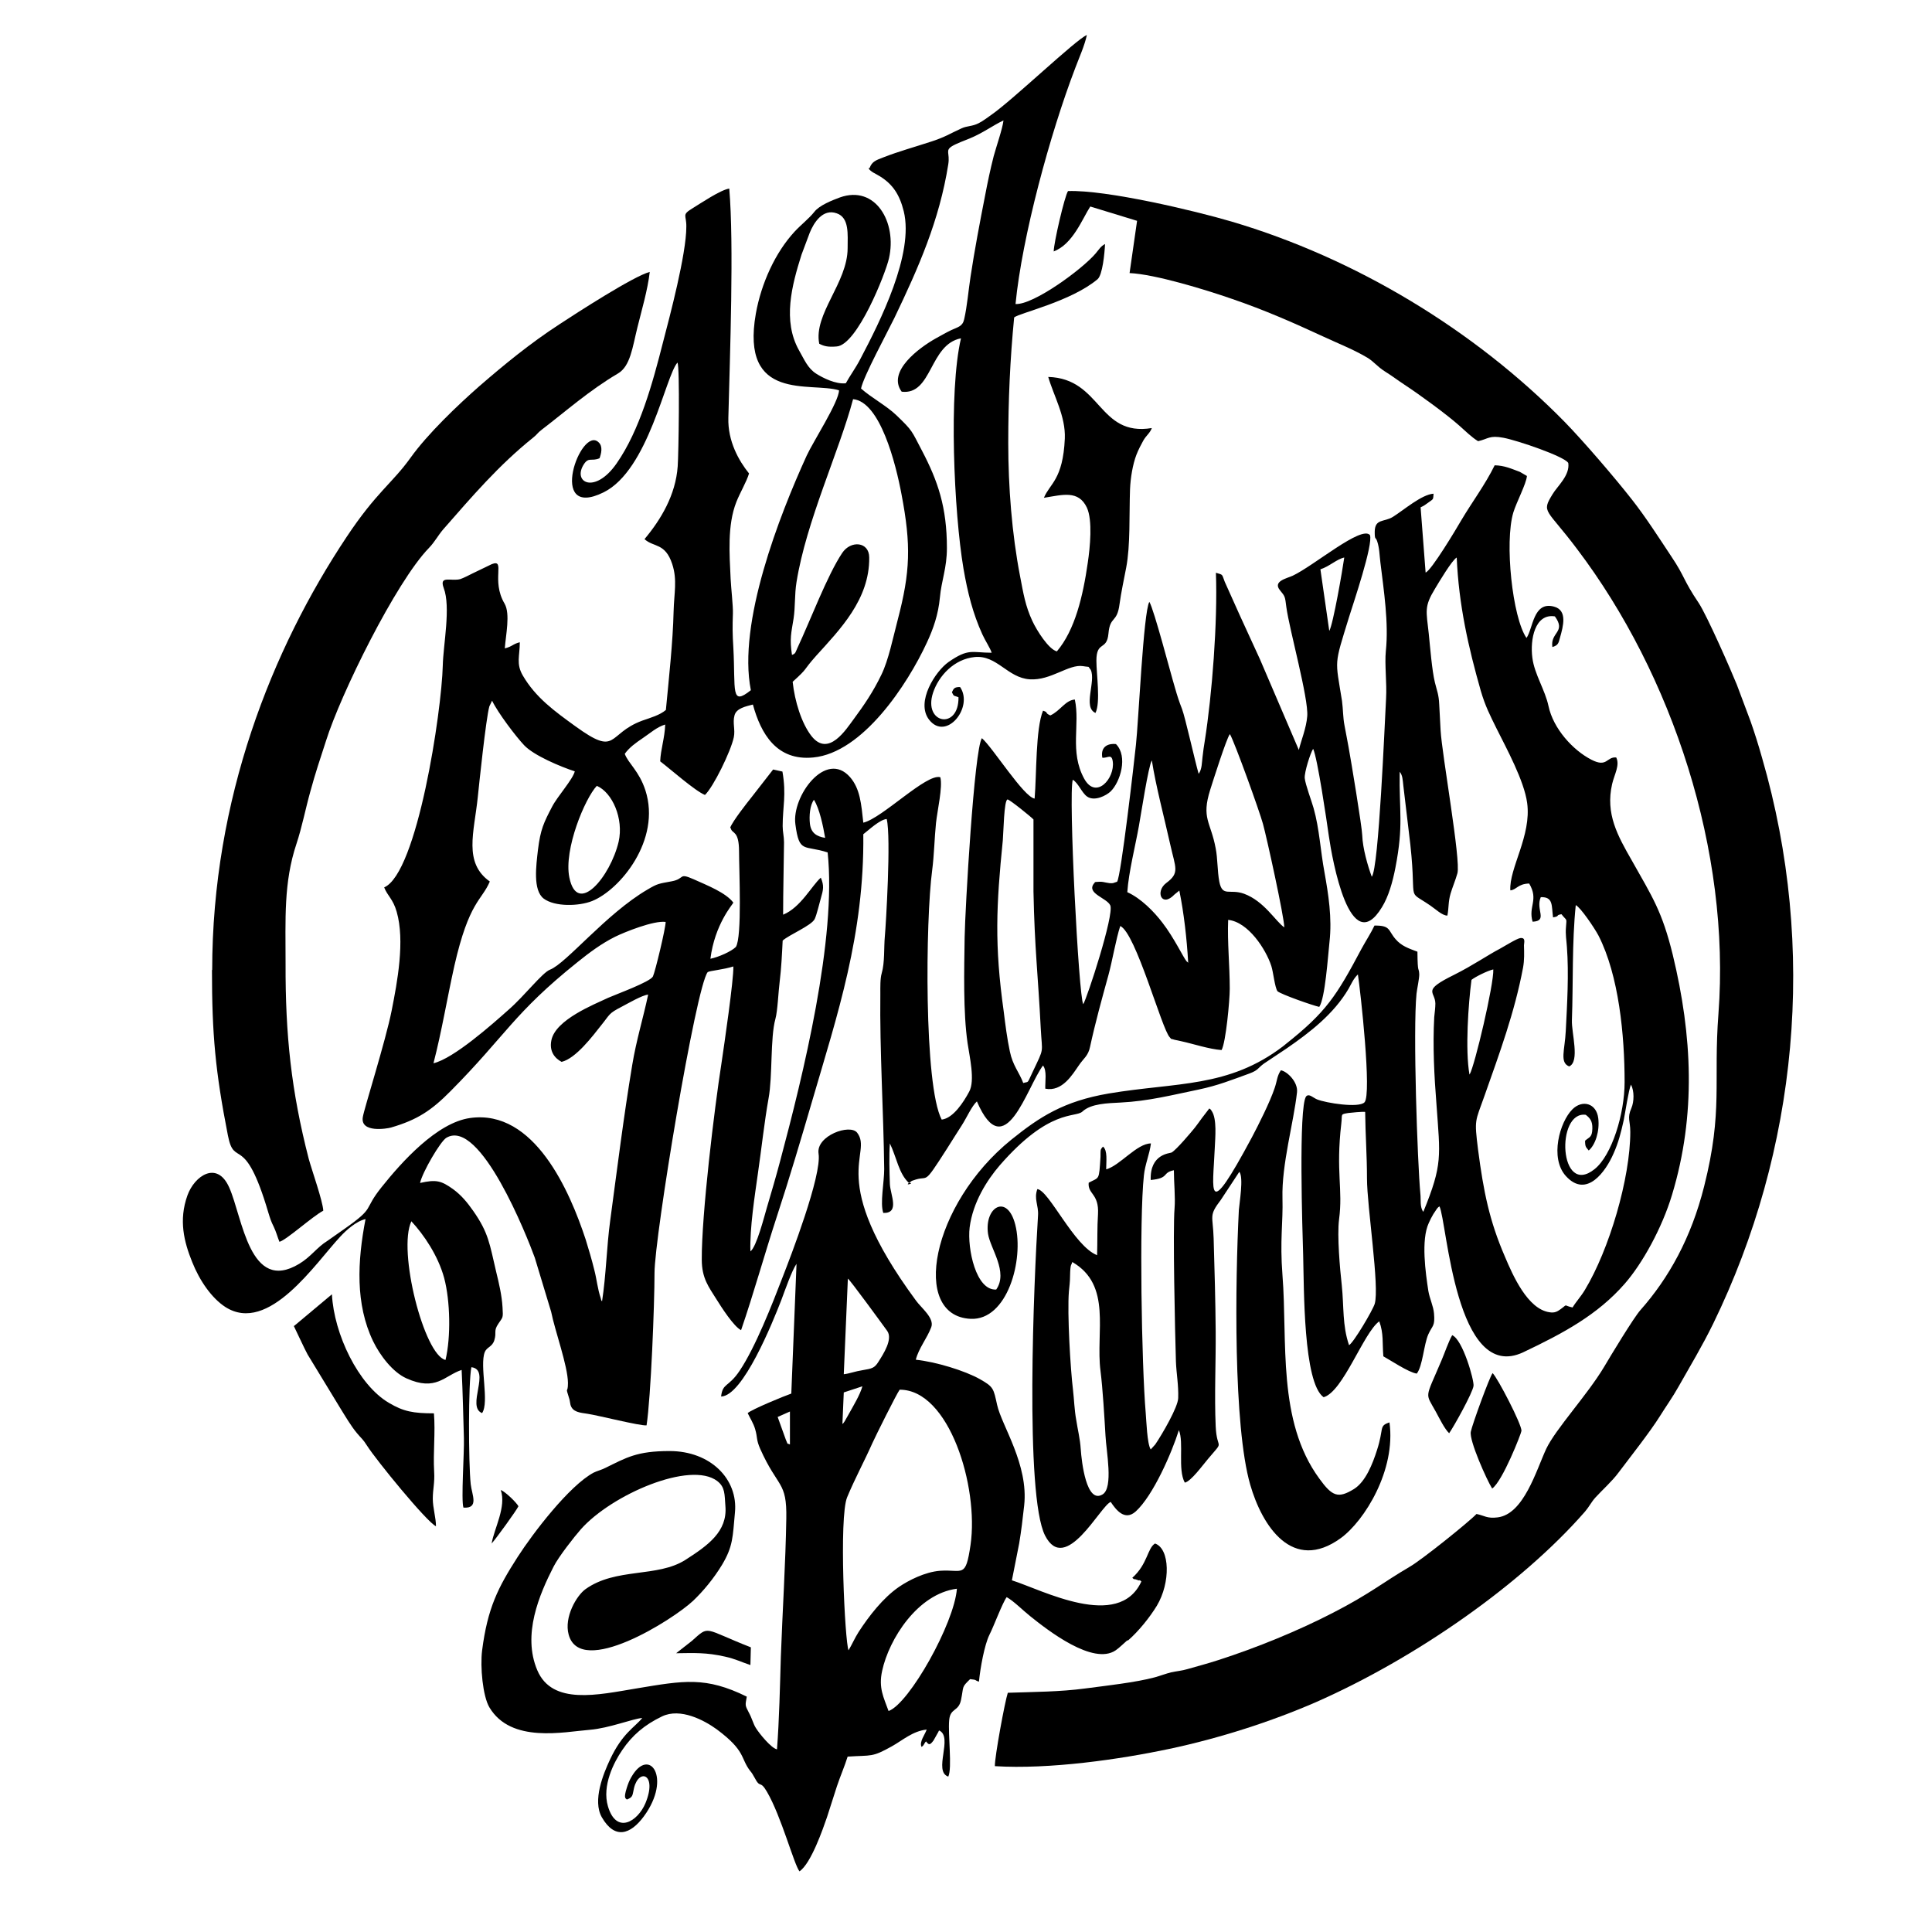
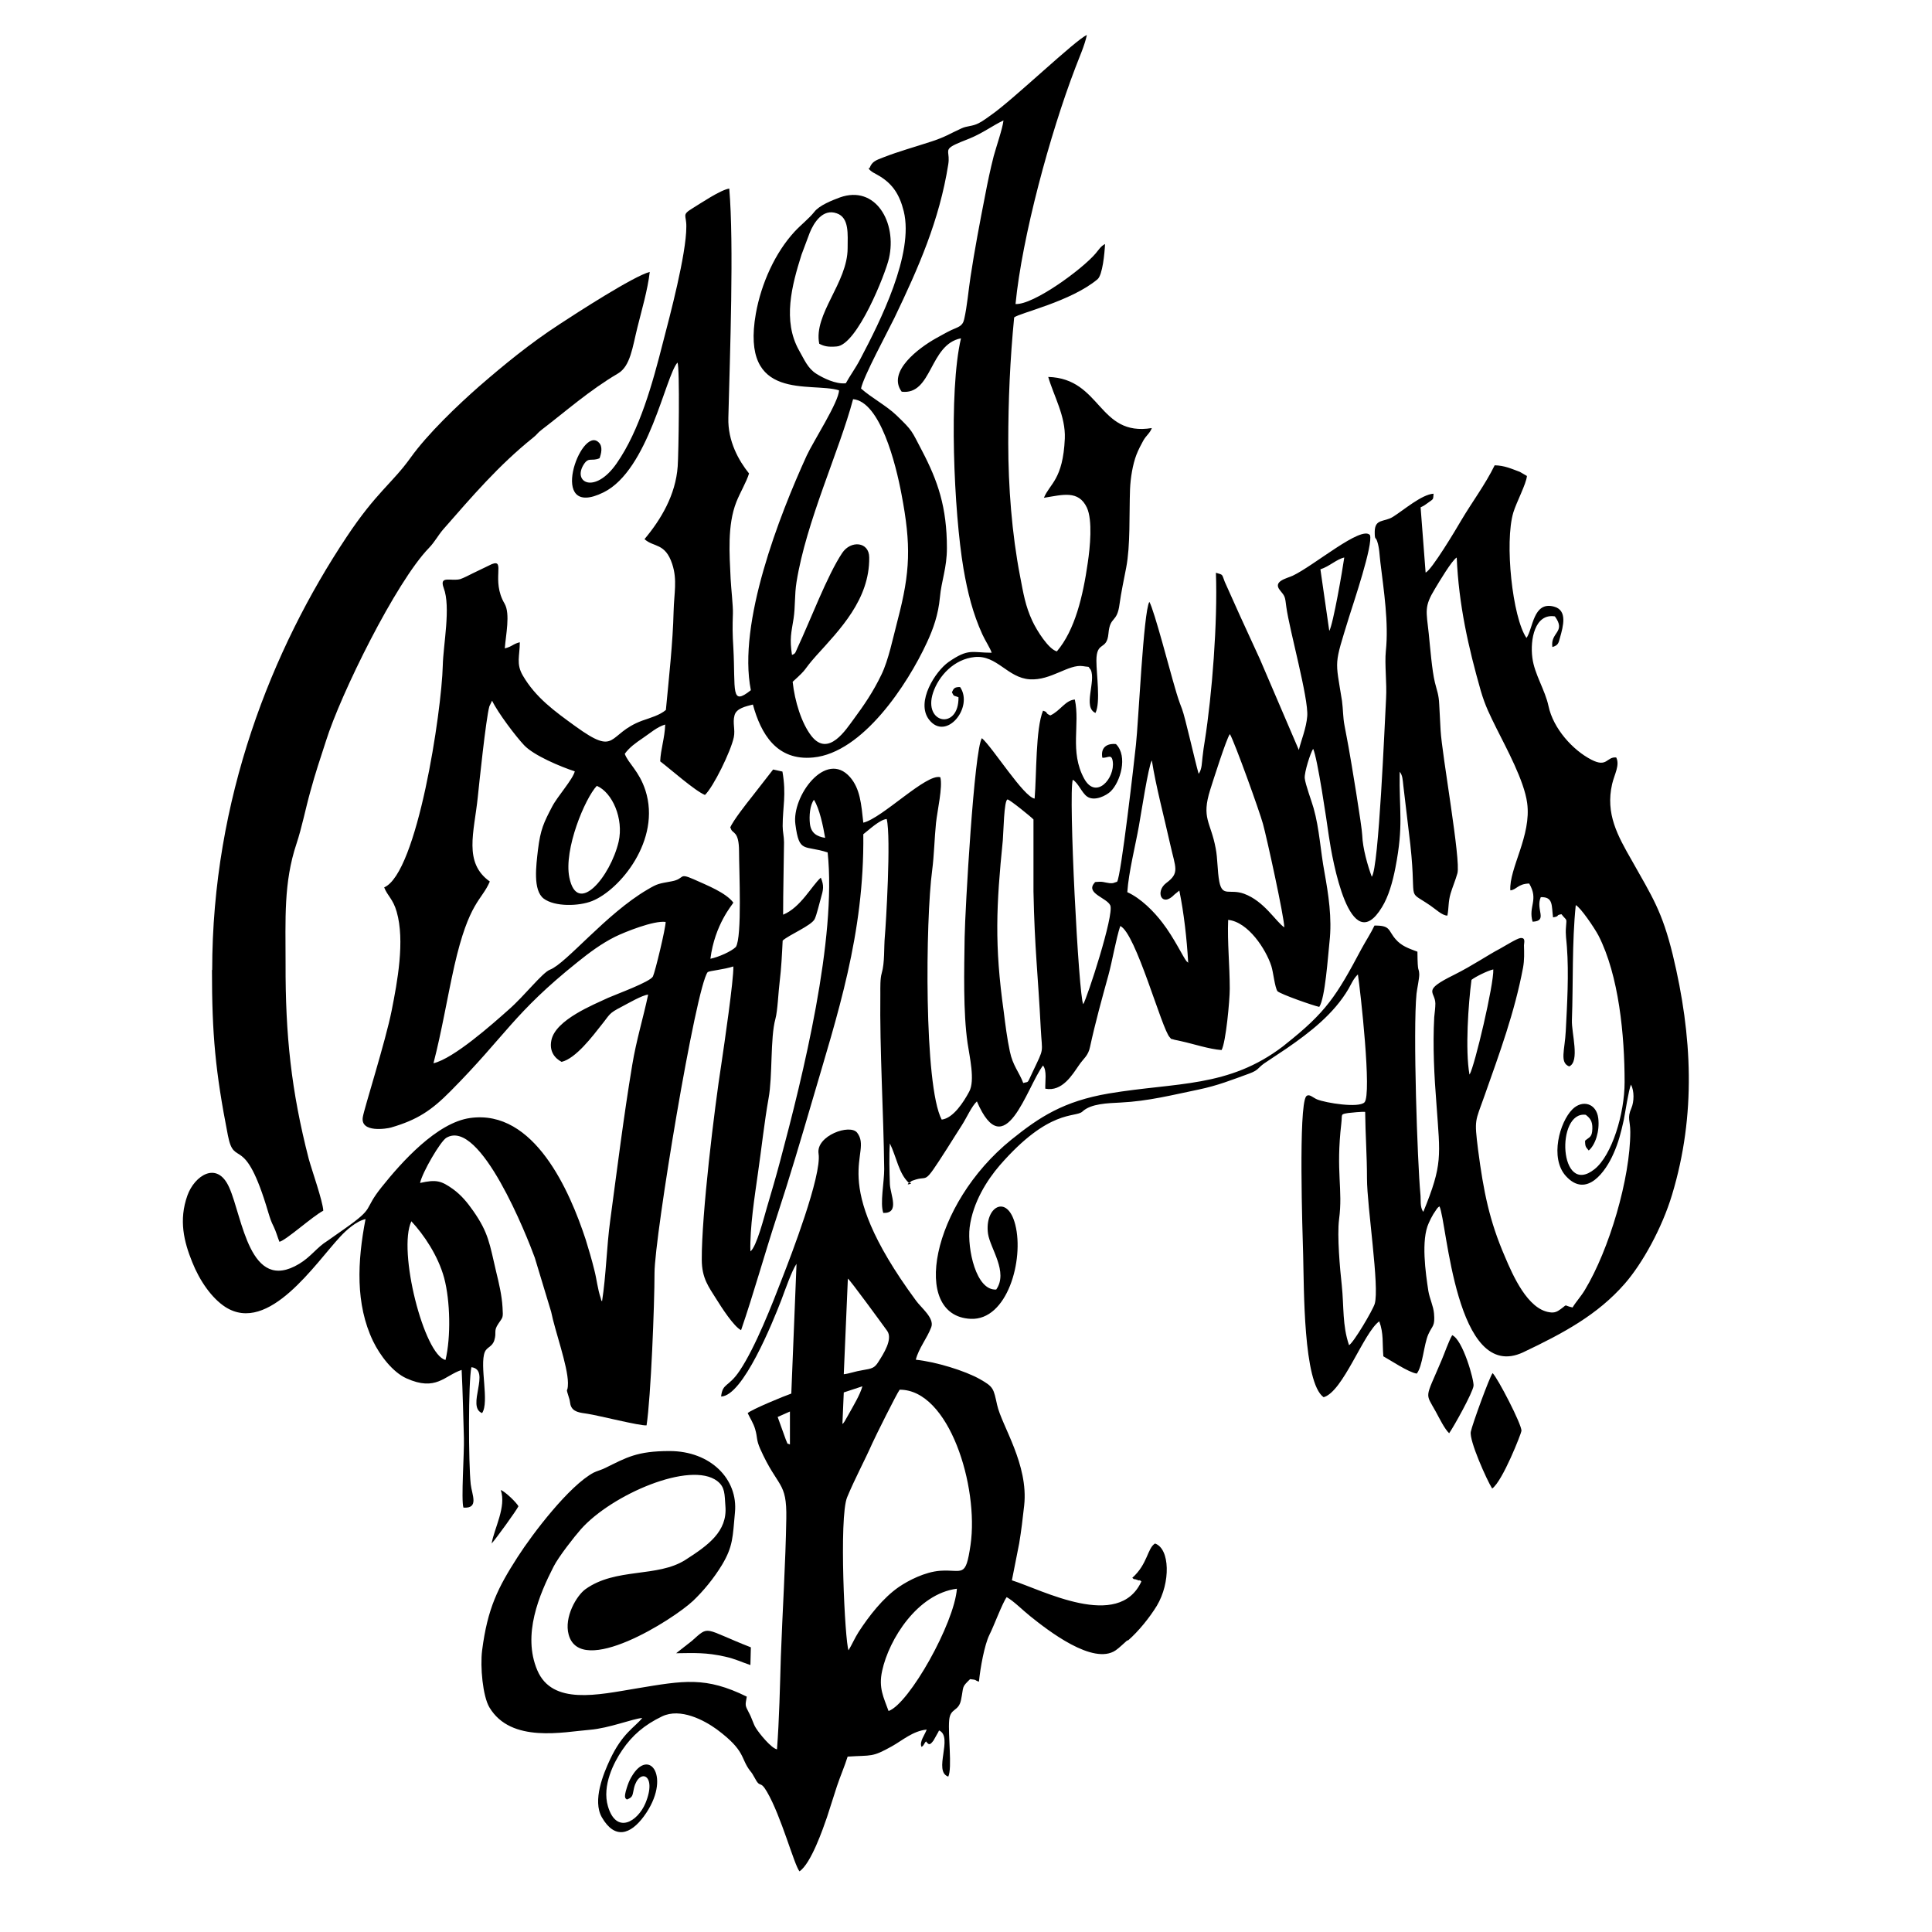
<svg xmlns="http://www.w3.org/2000/svg" id="Ebene_1" version="1.1" viewBox="0 0 850.4 850.4">
  <path d="M181.1,537.6c5.4,5.8,11.7,15,14.4,24.9,2.7,10.1,3,26.1.6,36.1-9.4-2.1-21.2-48.2-15-61.1h0ZM600.9,489.5c.1,9.9.8,19.2.8,29.2,0,12.5,5.6,47.8,3.4,55.2-.9,2.9-9.3,17.1-11.3,18.2-3-8.8-2.2-16.8-3.2-26.4-.8-7.1-2.1-21.8-1.2-28.9,1.8-13.5-1.5-20.8,1-42.3.5-4.2-.6-4,3.1-4.6,1.4-.2,6.1-.6,7.3-.5h0ZM646.8,472.9c-1.9-10.7-.5-31,.9-41.6,1.6-1.3,7-4,9.6-4.6.3,6.5-8.2,42.5-10.4,46.2h0ZM454.9,360.6v31.8c.5,25.2,2,36.5,3.2,60.2.6,11.5,1.7,8.1-3.5,19.1-2.7,5.7-1.6,4.2-4.2,5-1.8-4.8-4.6-7.6-5.9-13.9-1.2-5.6-2-11.9-2.7-17.6-4.1-29.2-3.3-46.5-.4-75.3.3-3.1.5-17.9,2.1-18,.9,0,10.4,7.7,11.4,8.8h0ZM519.1,392c2,9.8,3.3,21.1,3.9,31.8-.1-.1-.4-.5-.4-.4,0,.1-.3-.3-.4-.4-1.3-1.5-5.4-10.2-10.5-16.8-3.7-4.9-9.5-10.8-15.5-13.5.6-8.9,3.6-20.6,5.1-29.1.9-4.9,4.2-26.6,5.7-28.9,1.8,11.5,5.5,25.3,8.1,37,2.3,10.4,4.3,12.5-1.8,17-4.9,3.7-2,11,3.7,5l2.1-1.7h0ZM262.7,345.9c6.8,2.9,11.9,14.4,9.6,24.6-3.6,15.3-18.2,33-21.7,15.7-2.5-12.4,6.9-34.8,12.1-40.3h0ZM358.3,352.1c2.4,3.8,4,11.4,4.9,16.7-3.7-.6-6.2-2.1-6.7-6.2-.4-3.4,0-8.3,1.8-10.6h0ZM541.4,323.2c2.2,3.9,13,33.9,14.5,39.4,1.6,5.7,9.4,41.2,9.4,45.6-3.9-2.7-8.8-11.5-17.7-14.8-6.4-2.3-9.5,1.6-10.9-5.3-.9-4.8-.7-10.2-1.6-14.7-2.2-11.8-6.4-13.1-2.4-25.8,1.2-3.8,7.1-22.4,8.6-24.4h0ZM585.1,277.7l-3.9-27.1c4-1.3,7.2-4.5,10.5-5.2-.7,5-4.9,29.5-6.6,32.3h0ZM348.6,288.3c-1.1-7.3-.3-9.7.7-16,.8-5.2.4-10.6,1.3-16.1,4.3-26.8,18.7-57.3,24.9-80.5,11.9,1.1,18.8,28.4,21.3,41.8,4.3,22.5,3.9,34.2-1.7,55.5-2.1,8-4,17.5-7.1,23.9-3.7,7.7-7.7,13.5-12.2,19.6-3.3,4.4-11.1,17-18.6,7.5-4.4-5.6-7.4-15.4-8.3-23.9,7.2-6.5,4-4.3,10.3-11.4,10.4-11.5,23.6-24.8,23.4-43.3,0-7-8.1-7.7-11.9-2-6.6,9.9-14.1,29.9-19.7,41.8-.9,1.9-.7,2.5-2.5,3.1h0ZM382.3,74.1c1,1.6,3.1,2.3,5,3.5,5.8,3.6,8.7,8.2,10.5,15.4,4.6,18.7-10.4,48.5-19.1,65-2,3.9-4.8,7.7-6.4,10.7-4.4.5-10-2.3-13-4.2-3.8-2.4-5.3-6.3-7.6-10.3-7.3-13-3.2-28.5,1.1-42.1l3.6-9.6c1.8-4.5,5.8-10.8,11.9-8.6,5.6,1.9,4.8,9.3,4.8,15.3,0,15.3-15.1,29-12.5,42.1,2.3,1.2,4.1,1.5,7.7,1.2,9-.7,21.4-31.8,23-38.8,3.6-15.8-5.9-32.4-21.6-26.8-3.5,1.3-9.1,3.5-11.3,6.4-2.3,2.9-5.8,5.6-8.6,8.6-8.6,9.3-14.7,22.8-17.1,36.1-6.9,39.2,24.2,30,36.6,33.8,0,5-11.5,22.8-14.2,28.7-12.1,26.5-30.5,73.7-24.6,103.3-9,7.2-6.7.1-7.7-18.6-.4-6.5-.4-9.1-.2-15.3.1-3.1-.8-11.1-1-15.1-.5-10.9-1.5-23.6,2.5-33.8,1.7-4.3,4.5-8.9,5.6-12.6-4.5-5.6-9.4-14.2-9.1-24.5.7-27.8,2.5-76.4.4-100.9-3.9.6-12.6,6.5-16.2,8.7-4.9,3-2.6,2.8-2.7,8.1,0,12.1-7.3,39.5-10.3,51-4.5,17.7-10.2,38.6-20.4,53.2-9.6,13.8-19.7,8.3-14.3.2,2.1-3.1,3.3-1,6.8-2.5.7-1.9,1.6-5.2-.4-7-7.8-7.7-23,34.5,2.2,22,19.8-9.8,27.2-51.2,32.5-57.1,1.1,1.8.5,40.6.1,45.7-.9,12.6-7.4,23.4-14.6,32,4,3.7,9.1,1.5,12.2,11,2.3,7,.8,12.8.6,20.8-.3,13.4-2.1,29.7-3.4,43.4-2.7,2.3-6.7,3.4-10.4,4.7-15.7,5.8-10.6,16.1-29.4,2.5-9.1-6.6-17.5-12.6-23.2-22.4-3-5.2-1.3-8.6-1.3-14.6-3.2.8-3.1,1.8-6.6,2.7.4-5.8,2.5-15.2-.1-19.7-6.1-10.3.6-19.8-5.6-17.4l-8.5,4.1c-1.2.6-4.1,2.1-5.4,2.5-4,1.1-9.4-1.8-7.3,3.9,3.2,8.4-.2,25-.4,34.1-.5,20.3-11.2,91.4-25.8,97.7,1.5,3.8,3.9,5.1,5.5,10.7,3.7,12.8.3,30.9-2.2,43.5-2.7,13.6-12.1,43.1-12.7,46.9-1.2,7.1,10.7,5.1,12.4,4.6,11.7-3.4,17.9-7.6,26.3-16.1,24.3-24.5,27.7-34.2,55.8-56.7,5.1-4.1,10.4-8.1,16.6-11.2,4.1-2,16.9-7.2,22.2-6.5,0,2.8-4.6,21.9-5.6,24-1.2,2.4-16.1,7.8-19.7,9.4-6.1,2.9-23.2,9.6-25,18.7-1,4.9,1.5,7.9,4.5,9.5,6.3-1.5,13.7-11.4,17.5-16.2,3.9-4.8,3-5,9-8.1,2.7-1.4,9-5.1,11.6-5.3-2.2,10.4-5.2,20-7,30.9-3.8,22.8-6.6,45.5-9.7,68.5-1.6,11.7-1.8,24.2-3.6,35.6-.5-.7-.2,0-.6-1.5-1.4-4.1-1.7-8.1-2.8-12.3-1.2-4.9-2.4-8.8-3.8-13.4-7-21.3-22.6-57.4-50.8-53.5-14.7,2-30.3,19.5-39,30.4-8.5,10.6-2.4,8.6-16.5,18.5l-7.4,5.2c-4.7,2.9-7.1,6.9-12.4,10.1-21.9,13.2-24.9-20.4-30.8-33.6-5.3-12-15.3-5.2-18.4,3.5-3.9,10.9-1.5,20.4,2.1,29.3,3.3,8.3,8.6,15.9,14.6,19.8,19.1,12.2,39.7-19.4,50.7-31.1,2.4-2.6,6.9-6.7,11-7.6-3.6,18.7-4.5,37.4,3.3,53.7,3.1,6.4,8.7,13.7,14.7,16.4,13.1,5.9,16.7-1.2,24.3-3.7.5,9.7.7,20.3,1,30,.2,6.3-1.3,27.5-.2,30.6,7,.5,3.7-5.7,3.2-10.3-1-9.2-1.1-45,.3-51.5,8.8,1.1-2.4,17.4,4.7,20.2,3.3-4.8-1.2-20.9,1.2-26.9.9-2.2,3.3-2.2,4.2-5.2,1.1-3.6-.5-3.9,1.8-7.3,2-3,2.1-2.3,1.8-7.2-.3-5.2-1.6-10.7-2.8-15.6-2.9-12.3-3.3-17.1-10.1-26.8-2.6-3.7-5.2-6.9-8.9-9.6-5.2-3.7-7.4-4.3-14.5-2.7,1-4.7,9-18.4,11.6-19.9,14.9-8.8,35.6,43.7,38.9,52.8l7.2,23.8c1.7,8.5,7.3,23.7,7.4,31.3,0,5.5-1.4.5.7,7.4l.4,2.2c.9,3.3,4.2,3.5,7.5,4,4.7.7,23.2,5.4,26,5.1,1.9-12.4,3.5-53.1,3.5-67.1,0-15.9,18.2-125.9,23.4-132.4.8-.6,7-1.1,11.3-2.5.2,5.7-4.1,35-5.2,42.4-3.2,20.4-8.8,67-8.7,86.6,0,8.3,3.1,12.1,6.4,17.4,2.3,3.7,7.7,12.1,10.9,13.7,5.6-16.3,10.4-33.7,15.9-50.5,5.3-16.1,10.6-34,15.4-50.4,11.1-38,23-73.3,22.5-117.4,2.6-2,7.2-6.4,10.3-6.7,2,8.1-.4,47.2-.8,51.4-.5,5.4,0,11.7-1.4,16.5-.7,2.3-.6,6.3-.6,8.8-.3,25.8,1.4,51.7,1.7,77.4,0,5.9-1.9,15-.4,19.3,7.4.2,3.1-8,2.9-12.7-.2-5.3-.4-12.7,0-17.9,3,6.2,3.9,13.3,8.4,17.4,3.2-.2-3,1.8.7-.5,1.3-.8-.6,0,1.1-.6,7.4-2.8,3.8,3.4,15-14.1,2.1-3.3,4.2-6.7,6.4-10.1,2.2-3.4,4.4-8.5,6.7-10.6,12.3,28.6,21.9-6.2,29.1-15.8,1.8,2.3.9,6.9,1,10.2,7.5,1.5,12-6.3,14.8-10.3,2-3,4.1-4.1,4.9-8.1,2.3-10.6,5.2-21.1,8.1-31.6,1.7-6.2,3.3-15.8,5.2-21.6,6.9,3.1,18.3,45.5,21.8,49,1.2,1.2-.6.2,2.2,1.1.3,0,2.2.5,2.8.6,5.5,1.2,12.3,3.5,17.8,3.9,1.9-3.4,3.6-21.9,3.6-27,0-10.2-1.1-20.5-.7-30.3,8.8.9,16.6,12.9,19,20.3.9,2.8,1.5,9.3,2.7,11.1,1.6,1.4,15.6,6.3,18.4,6.9,2.6-3.9,3.8-22.1,4.5-28.6,1.2-10.5-.5-21.1-2.2-30.6-1.8-9.6-2.2-19.1-4.8-28.3-.9-3.2-3.6-10.3-3.9-13.2-.2-2.6,2.5-11.1,3.7-12.9,1.9,3.9,6,31.9,6.9,38.3,1.5,10.4,9.3,54.6,23.4,31.4,2.9-4.7,4.7-11.1,5.9-17.3,3.7-19,1.6-24.7,1.9-42.3,1.3,1.6,1.3,3.5,1.6,6.1l2.4,20.2c4.3,33.4-2,24.7,9.5,32.6,2.1,1.4,5.3,4.5,7.5,4.4.7-3.8.3-5.9,1.4-9.7.9-3,2.1-5.7,3-8.9,1.6-5.6-6.8-52.2-7.4-63-.2-3.6-.4-7.5-.6-11.3-.2-4.5-1-6-1.9-9.7-1.3-5.3-2.1-15.6-2.7-21.4-1.1-10.2-2.1-11.9,2.7-19.8,1.8-3,7.5-12.6,9.6-13.8.9,20.8,5.1,39.4,10.6,58.7,2,6.8,4.1,10.8,6.9,16.5,4.4,8.8,12.2,23.1,13.5,32.8,2,14.4-8,28.8-7.4,38.5,2.7-.2,3.3-2.9,8.3-3,4.3,7.3-.5,10,1.5,16.8,6.9-.3,1.2-5.4,3.6-10.8,5.6-.2,4.7,3.8,5.4,8.9,3.4-.6.8-.9,3.7-1.4,2.5,3.2,2.3,1.4,2,5.6-.3,3.4.2,5.7.4,8.8.9,11.9.1,25.3-.5,37-.4,8.4-2.8,13.9,1.5,15.6,4.8-2.1,1-14.7,1.2-20.3.6-16.4,0-34.3,1.7-50.7,2.1,1,8.2,10,10,13.4,9,17.6,11.5,44,11.5,64.5,0,14-5.6,32.2-13.2,38.3-15.7,12.6-17.2-25.7-3.9-23.9,1.8,1.4,3,2.7,2.9,6.1-.1,3.9-1.3,3.6-3.2,5.3,0,2.8.4,2.8,1.6,4.3,2.9-2.4,4.9-8.5,4.2-14.2-.8-6.6-7-8.3-11.4-3.9-5.6,5.6-10,21.4-2.9,29.3,9.2,10.2,17.7-2.2,21-9.8,2.2-4.9,3.3-9.3,4.5-14.7.6-2.9,2.2-13.6,3.2-15.7,1.5,2.8,1.4,7.5.2,10.3-2,4.6-.5,5.4-.5,10.5,0,20.5-9.3,51.9-20,69.6-1.8,3-4,5.3-5.4,7.7-4.3-.9-1.9-1.7-5.2.7-1.5,1.1-2.7,1.8-5,1.4-9.6-1.4-16.1-16.2-19.6-24.5-6.8-15.7-9.4-28.6-11.8-47-1.7-13.7-1.3-12.1,2.8-23.7,6.6-18.7,13.3-36.8,17-56.5.6-3.3.5-6.5.4-9.8,0-1.1.9-3.5-1.6-3.2-1.6.2-7.3,3.8-9,4.7-5.2,2.7-11.8,7.3-20.2,11.5-14.4,7.1-8.3,7.1-8.2,12.6,0,1.9-.3,3.9-.5,6-.7,12.7,0,26.1,1,38.6,1.6,22.7,2.8,26.1-5.8,47.1-1.6-2-1-5.4-1.3-7.9-1.3-14-3.3-72-1.7-88.1.2-2,1.3-6.9,1.2-8.7-.2-3.3-.7.4-.8-9.8-4-1.5-7-2.5-9.6-5.5-3.4-3.9-2.1-6.1-9.3-6-1.5,3.2-3.8,6.7-5.7,10.2-11.1,20.9-15.6,27.9-33.4,42-.4.3-1,.8-1.1.9-24.1,18.4-46.9,15.8-76.7,20.8-20,3.4-30.6,10.4-42.9,20.3-35.4,28.6-44.4,77.6-18,78.9,16.2.8,23.6-26,19.7-41.4-3.5-13.9-13.7-7.9-12,4,1,6.5,9,16.8,3.6,24.5-8.9.6-12.8-18-11.7-27.3,1.4-11.1,7.7-20.9,13.2-27.3,21.9-25.2,33.3-20.9,36.4-23.7,3.8-3.6,11.3-3.7,16.8-4,12.3-.6,23.1-3.4,34.3-5.7,8.6-1.8,14.5-4.2,22.5-7.1,4-1.5,3.6-2.4,6.4-4.4l9.9-6.6c10.3-7.1,20.8-15.2,27.3-26.3,1.2-2.1,2.1-4.4,4.1-6.3,1.1,7.2,6.2,52.8,2.9,56.3-2.5,2.6-17,.3-20.9-1.3-1.9-.8-3.5-2.7-4.8-1.3-3.4,4.7-1.6,59.8-1.3,69.8.4,14.5,0,56.2,9,62.6,8.6-2.4,17.6-28.5,24.5-33.4,2,5.4,1.3,9.6,1.8,15.4,2.8,1.5,11.1,7.1,14.7,7.6,2.6-3.2,3.1-12.8,5.1-17.3,1.8-4,3-3.4,2.5-9.2-.3-3.3-1.9-6.4-2.5-9.9-1.2-7.9-3.3-22.4.2-29.9.7-1.5,1.1-2.4,2-3.9l1.6-2.4c.7-.8.4-.5,1.1-1,3.3,6.4,7,78.3,36.9,64.2,17.7-8.4,32.7-16.5,44.6-30.1,7.8-8.9,16.5-24.6,20.9-39.3,10.6-35.1,8.9-69.9.3-105.5-4.7-19.2-9-25.5-18-41.5-6.3-11-11.7-20.6-8.7-33.7,1-4.3,3.5-8.3,1.8-11.7-4.3-.4-3.9,4.6-10.9,1-8.2-4.2-16.8-13.7-18.9-23.6-1.5-7.1-6.2-14.1-7.1-21.2-1.1-8.1,1.1-19.7,9.9-18.3,5.1,7-2.1,6.9-1.1,13.5,2.6-.8,2.7-1.7,3.4-4.3,1.3-4.7,3.4-11.9-2.7-13.5-9.2-2.5-9.2,9.8-12.1,13.8-6.2-9-9.7-42.1-5.8-55.2,1.4-4.6,5.7-12.6,6-16.1l-3.1-1.8c-3.8-1.4-6.7-2.8-11.1-2.9-4.1,8.4-9.9,16.1-14.7,24.2-2.2,3.8-13.2,22.2-15.7,23l-2.2-28.7c1.5-.7,2.2-1.2,3.4-2.1,2.3-1.7,2.1-1.1,2.3-3.9-5.2.3-13.1,7.2-17.9,10.2-3.9,2.4-7.9.7-8,6.5,0,4,.4,2.1,1.1,4.3,1,3,1,6.1,1.4,9.3,1.5,12.3,3.7,26.6,2.4,38.9-.6,5.9.5,14.1.1,20.9-.6,10.6-3.2,75-6.3,78.5-1.8-4.9-4-12.5-4.2-18.3-.1-3.7-5-33.3-6-38.7-.6-3.4-1.2-6.3-1.8-9.6-.7-3.6-.6-7.1-1.1-10.8-3-18.8-3.6-15.1,3.1-36.9,1.9-6.1,10.7-32,9.2-36.1-3.8-4.3-24.5,13.4-34,17.9-2.6,1.2-8.9,2.4-5.6,6.4,2.3,2.8,2.2,2.7,2.8,7.4,1.4,10.2,9.8,40.1,9.2,48-.4,5.3-2.7,10.7-3.7,14.9l-17.1-39.9c-3-6.5-5.9-12.9-8.9-19.4l-6.6-14.7c-1.4-3.6-.6-3-3.9-4,.8,21.7-1.7,53.7-4.9,74-.3,1.6-.8,5.3-1,7.2-.3,2.3-.2,5.3-1.7,7.3-1.7-5.9-5.9-24.8-7.3-28.5-1.3-3.3-2.1-5.8-3.1-9.3-2-6.6-9.2-34.4-11.3-37.9-2.6,4.3-4.8,53.2-5.9,62.9-.7,6.8-6.6,58.2-8.3,60.3l-1.8.6c-2.1.3-3.9-.7-5.9-.6-3.2.2-1.5,0-2.5.8-3.4,4.4,5.7,6.3,7.2,9.6,1.8,4.1-10.2,40.8-11.9,43.5-2-3.2-6.6-92.5-4.6-98.8,2.5,1.5,3.9,5.7,6.3,7.4,3.3,2.3,8.5-.5,10.3-2.2,4.3-4.1,7.8-15.5,2.4-20.9-4.1-.4-6.8,1.6-6,6,2.3.3,4.1-2,4.6,1.7,1,7.4-7.4,17-12.6,7.5-6.5-11.9-1.7-23.8-4.1-34.8-4.2.3-6.4,5-10.8,7-2.8-1.3-.5-1.2-3.2-2.1-3.3,8-2.8,28.1-3.7,38.7-4.8-.7-18.3-22.3-23.2-26.6-3.4,4.9-7.4,75.6-7.6,87.6-.2,14.4-.7,32.9,1.3,46.7.8,5.6,3.4,16.4.7,21.3-2.4,4.5-7,11.7-12.1,12.3-7.9-14.9-7.1-88.1-4.2-109.7.9-6.9,1-14.1,1.7-20.9.6-5.6,3-15.8,1.9-20.1-6.1-1.8-25.5,18-33.9,20-.9-8.2-1.4-14.9-5.8-20-10.7-12.3-25.8,8.5-24.1,20.7,1.7,13,3.8,9,14.2,12.4,4,38-10.8,98-20.9,135.8-1.8,6.8-3.8,13.6-5.9,20.7-1.1,3.7-4.5,17.2-7.2,19.1-.3-10.5,1.9-24.3,3.3-34.3,1.6-11,2.8-22.4,4.7-33.1,1.8-9.7.7-26.6,3-34.9,1-3.6,1.3-12,1.9-16.6.7-5.6,1-11.9,1.3-17.9,2.9-2.6,12.7-6.6,14.1-9.5.9-1.9,2-6.7,2.7-9.1,1.1-3.8,1.5-5.5,0-9.1-3.9,3.4-8.9,13.2-16.6,16.3,0-10.7.3-21.5.4-31.8,0-2.7-.6-4.6-.6-7.2,0-8.5,1.7-13.7-.1-24l-4.1-.9-9.5,12.2c-2,2.5-8.3,10.5-9.4,13.4,0,.1.3.2.3.4.6,2.4,3.6.7,3.6,10.1,0,8.1,1.4,37.7-1.4,42-2,2-7.7,4.5-11.2,5.2,1.9-15.1,9.7-23.8,10.1-24.7-3.3-4.4-11.5-7.6-17.5-10.3-6.8-3-3.7-.2-9.6.9-5.8,1.1-6.1.9-10.8,3.7-18.1,10.6-35.6,32.4-42.8,35.2-3.4,1.3-11.2,11.5-18.2,17.6-7.3,6.5-24.2,21.5-33.1,23.6,3.7-14.3,5.9-28.1,9.2-42.9,6.5-28.5,12-28.6,15.6-37.1-11.7-8.3-6.9-21.6-5.3-37.1.5-4.9,3.6-34.7,5.1-40l1.2-2.5c2.6,5.4,10.5,15.8,14.1,19.6,4.2,4.5,16.1,9.5,22.3,11.5-.8,3.5-7.7,11.1-10,15.6-3.6,6.9-5.1,9.9-6.2,18.9-.8,7-2.3,17.8,2.5,21.5,4.9,3.7,15.5,3.4,21.3,1.1,12.3-4.9,30.5-26.9,23.5-48.7-2.8-8.6-7.5-11.8-9.1-16.1,2-2.8,4.8-4.8,7.9-6.9,3.3-2.2,6.2-4.9,9.9-6-.2,6-2,10.9-2.2,16.2,4.6,3.5,15.3,13,19.7,14.8,3.7-3.5,11.4-19.2,12.7-25.4.7-3.4-.6-6.3.3-9.6.8-3.2,5.1-4,8.1-4.8,3.5,12.8,10.4,24.9,26.6,23.3,21.7-2.1,41.4-32,50-50.6,2.8-6,5-12.3,5.7-19.7.7-7.7,3.1-13,3.1-21.9,0-18-4-29.5-10.9-42.7-4.8-9.1-4-8.7-11.4-15.8-4.4-4.2-10.9-7.6-15.5-11.7,1.1-5.4,11.7-24.9,14.7-31.1,10.6-22.1,19.8-42.9,23.7-67.6.8-5.1-1.5-6,1.7-8,1.8-1.1,5.8-2.6,7.8-3.4,6-2.5,10.1-5.7,14.8-7.9-.4,3.6-3.1,11.3-4.3,15.7-1.5,5.9-2.6,11.1-3.8,17.4-2.3,11.7-4.7,24.4-6.4,35.7-.9,5.8-1.5,13.1-2.8,18.7-.7,3.2-2.7,3.4-5.7,4.8-2.5,1.2-4.5,2.4-6.9,3.7-7.1,4-21.5,14.5-14.9,23.4,13.5,1.6,12.1-20.8,26.1-23.5-5.5,23.3-3.1,76.6,1.1,101.4,1.8,10.4,4.1,19.7,8.3,28.9,1.1,2.5,3.6,6.3,4.1,8.1-8.7,0-10.1-2.1-19,4.1-5.7,4-14.5,17.5-8.6,25.3,7.5,9.8,19.8-5.4,13.7-14.3-2.4,0-2.8.5-3.6,2.3,1,2.1.8,1.3,2.9,2.2.2,14.6-15.7,11.7-11.2-2,2.5-7.5,9.3-14.8,18.3-15.7,9.8-1,14.5,9.2,24.3,9.8,9.3.6,17.1-6.8,23.4-5.8,3.5.6,1.8-.3,3.4,1.6,2.4,5.1-3.6,16.5,2.1,19,2.3-4.7.4-17.1.4-23,0-8.9,4.6-4.2,5.3-11.9.7-8,3.8-4.4,4.9-13.1.7-5.1,1.9-10.7,2.9-15.9,1.9-9.8,1.3-23.4,1.7-34.5.2-5.1,1.2-11,2.8-15.2.9-2.3,2-4.4,3-6.2,1.4-2.5,2.9-3.2,3.8-5.6-23.7,3.9-22.1-21.8-45.6-22.5,2.4,8.3,7.7,17.3,7.3,27.1-.8,18.2-6.7,19.9-9.2,26.1,8.2-1.3,15.2-3.5,18.9,4.3,2.6,5.6,1.4,17.6.4,24.3-2.1,14.6-5.6,29.6-13.6,39-3.6-.9-8.8-9.1-10.8-13.4-3.1-6.7-3.9-11.9-5.4-19.7-3.6-18.6-5.2-39.4-5.2-58.6,0-18.9.8-36.9,2.6-55.3,2.5-2,25-7,36.7-16.8,2.2-1.9,3.1-11.3,3.3-15.5-1.9,1-2.6,2.3-4.1,4.1-5.9,7-27.5,22.8-35.3,22.3,2.9-29.7,15.2-74.9,26.3-103.9,1.8-4.8,4.1-9.8,5.1-14.5-4.5,1.7-32.5,28.5-42,35.1-1.6,1.1-3.6,2.7-5.6,3.7-2.9,1.5-5,1.1-7.6,2.3-5.5,2.5-6.9,3.7-13.3,5.8-7.3,2.4-14.3,4.3-21.2,7-3.1,1.2-4.9,1.8-5.9,4.6h0Z" fill-rule="evenodd" />
-   <path d="M463.7,110.7c8.5-3.1,12.7-14.4,16.2-19.8l20.6,6.3-3.3,23c11.2.5,33.4,7.3,45.2,11.4,14.3,4.9,26.8,10.4,40.2,16.6,6.9,3.2,13.1,5.6,19.2,9.2,3,1.8,4.2,3.8,7.8,6.1,3.2,2,5.8,4,8.7,5.9,6.4,4.2,18.5,13,24.2,18.1,2.7,2.4,5.2,4.9,8.1,6.7,4.5-1,4.9-2.7,11.2-1.5,5.9,1.1,26.9,8.2,28.5,11.1.8,5.4-4.8,10.2-6.9,13.7-5.1,8.3-2.7,6.2,10.8,24.2,41.9,55.3,67.6,133,62.2,204.5-2.3,30.1,2.1,42.7-6.3,76-5.7,22.7-15.6,40.4-28,54.4-2.9,3.2-13.3,20.4-16,25-7.4,12.4-21.3,27.3-25.5,36.1-4.4,9.5-9.9,28.8-21.4,30.2-4.7.6-5.8-.8-9.3-1.5-3.2,3.4-24.2,20.3-29.5,23.3-11.8,6.9-17.2,11.7-33.5,20.1-15.4,8-34.1,15.6-50.6,20.9-4.6,1.5-8.8,2.6-13.7,4-2.3.7-4.8.9-7.1,1.4-2.4.6-4.7,1.5-7.2,2.2-8.6,2.3-21.6,3.7-30.6,4.9-11.2,1.5-22.4,1.5-34.1,1.9-1.3,3.9-5.8,28.3-5.7,32.3,24,1.5,55.1-3,76.8-7.6,22.2-4.7,45.1-12.1,64.6-20.6,43.8-19.3,90.4-51.8,118.4-83.9,1.8-2.1,2.7-4.1,4.5-6.1,3.2-3.5,7.4-7.2,10.2-11,5.2-6.9,13.8-17.8,18.2-24.8,2.4-3.9,5.7-8.5,8.2-13,5.2-9.2,10.4-17.8,15.3-27.8,37.1-76.2,45.9-164.9,21.5-249-1.6-5.7-3.3-11.1-5.1-16.2l-6-16c-2.4-6-13.2-30.6-16.8-36-7-10.4-5.9-11.3-12-20.4-5.7-8.6-11.4-17.5-17.3-25-7.5-9.6-21.4-25.8-29.8-34.4-39.7-40.4-92-72-146.6-88.1-16.3-4.8-55.1-14-71.9-13.4-1.5,2.2-6.3,22.9-6.3,26.6h0Z" fill-rule="evenodd" />
  <path d="M391.1,753.1c-2.1-5.9-4.5-10.1-2.8-17.7,3-13.9,15.6-33.9,32.9-36.1-1.2,15.4-21,50.5-30,53.8h0ZM373.5,726.4c-1.6-3.6-4.3-58.7-.6-67.4,3.4-8.2,7.6-15.9,11.1-23.8,1.3-2.9,10.6-21.6,12-23.5,21.8-.1,34.9,42.7,31.2,68.3-2.2,15-3.4,10.7-13.4,11.4-6.7.5-14,4.3-18.1,7.1-7,4.8-13.2,12.8-17.8,19.9-1.6,2.5-2.9,5.5-4.4,8h0ZM342.3,623.7l5.4-2.4v14.5c-1.7-.8-.6.5-1.8-2.1l-3.6-10h0ZM370.8,626.8l.6-13.9,8.2-2.7c-1,3.7-4.1,8.8-6.1,12.4l-1.7,3c-1,1.4-.3.5-1,1.2h0ZM373.2,562.8c1,.6,15.2,20.1,17.3,23,2.6,3.6-1.6,10.1-3.9,13.7-1.7,2.7-2.8,2.9-6.9,3.6-3.3.5-5.7,1.5-8.3,1.8l1.8-42.1h0ZM496.6,722c4.5-3.9,9.5-10.1,12.6-15.2,6.1-10.2,5.8-25.1-.8-27.4-3.4,2.1-3.2,9-10,15.1,1.2,1.1.3.2,2.1.9,2.3.9,0-.8,1.9.7-10,21.8-43.7,3.7-57-.5l3.2-16.2c1-6,1.5-10.5,2.2-16.7,2-18.1-9.9-35.2-11.9-44.3-1.6-7.2-1.5-7.9-7.5-11.3-6.7-3.8-19.6-7.7-28.3-8.6,1.3-5.1,4.9-9.3,6.8-14.3,1.5-4-4.4-8.5-6.7-11.7-40-54.3-18.7-64.4-25.9-73.9-3.1-4.1-18.2,1.3-17,9.2,1.5,9.6-12.4,45.6-15.8,54.3-4.6,12-12,30.9-18.9,41.2-5,7.5-7.5,5.3-8.2,11.4,9.6-.2,22.7-32.6,26.6-42.7,1.5-4,4.6-12.9,6.6-15.7l-2.3,57.1c-3.2,1.1-17.5,7-19.2,8.6,1.1,2.3,2.6,4.6,3.3,7.1,1.1,3.8.4,4.5,2.2,8.6,7.8,17.5,11.8,14.1,11.5,30.7-.3,19.2-1.7,41.3-2.4,60.8-.4,13.2-.7,27.7-1.7,40.8-2.5-.5-7.6-6.7-9.3-9.4-1.2-1.9-1.7-4.3-3.1-6.8-1.7-3.3-1.6-3-.9-7-18.1-8.9-27.6-7.1-48.6-3.6-16.9,2.8-37,7.5-43.6-8-6.7-15.7.9-33.4,7.2-45.7,2.2-4.3,9-13,12-16.4,13.6-15.3,48.2-30.2,60-21.2,3.5,2.7,3.2,5.8,3.6,11.1.9,11.1-7.6,17.2-17.6,23.6-12.4,7.9-30.6,3.3-44,12.9-3.9,2.8-9.5,12.3-7.4,20,5.2,19.1,45.9-6.5,54.8-14.9,4.4-4.2,9-9.7,12.7-15.8,4.9-8.2,4.7-12.3,5.7-23.1,1.4-14.6-10.7-27-28.8-27-14.4,0-19,2.9-28.2,7.4-1.5.8-3.8,1.4-5.2,2.1-10.7,5.7-26.7,26.6-33.5,37.2-8.6,13.4-13.2,22.4-15.6,41.1-.9,7.2.3,20.1,3.2,25,9.5,16,32.8,10.8,44.2,9.9,8.6-.7,18.9-4.9,23.1-5.2-3.4,4.2-8.7,6.6-14.2,18.3-2.9,6.2-7.8,18-3.6,25.4,5.7,9.9,12.6,7.6,18.5-.4,12.5-17,2.3-31-5.5-17.3-.9,1.5-1.5,3.1-2,4.7-1.6,5-.4,4.6,0,5.2,2.9-1.1,2.4-1.9,3.2-5.2,2.2-8.7,10.3-6,5,6.8-3.4,8.1-12.8,13.9-16.5,1.4-2.7-9.1,2.6-19.4,6.3-24.8,4.4-6.5,9.8-11.1,17.5-14.8,8.1-3.9,18.6,1.7,24.1,5.7,12.9,9.6,10.3,12.6,14.7,18.3.7.8,1.2,1.6,1.9,2.9,2.7,5.2,2.3.8,5.5,6.3,6.3,10.8,11.9,32,14.3,35,5.1-3.4,10.4-18.9,12.1-23.8,1.5-4.6,2.9-9,4.4-13.7,1.5-4.5,3.4-8.8,4.7-13,10.8-.7,10.6.4,19.4-4.5,4.7-2.6,9.3-6.8,15.4-7.4-.8,2.3-3.3,5.3-2.3,7.6,1.1-.5,1.1-1.5,2-2.4,1.2,1.5,1.6,1.9,3.3-.4l2.2-3.9c0-.3.2-.3.3-.5,6.3,2.9-2.8,18,4,20.3,1.8-3.8-.2-18.6.4-24.9.5-5.4,4.1-3.6,5.2-8.8,1.3-6.3.1-5.4,4-9.2,3.3.3,1.8.5,3.9,1.1.6-6.1,2.4-16.1,4.6-20.6,1.9-3.7,5.7-14,7.6-16.6,3.1,1.7,7.2,5.9,10.5,8.5,7.6,6.1,27.6,21.7,37.5,14.9,1.6-1.1,3.7-3.2,5-4.3h0Z" fill-rule="evenodd" />
  <path d="M93.3,426.8c0,28.6,1.5,44.8,7,72.9,2.9,15,7.2-2,17.8,34,.9,2.9,1.2,3.9,2.4,6.3,1.1,2.3,1.6,4.4,2.5,6.6,3.1-.8,14.4-11.1,19.3-13.7-.2-4.2-5-17.7-6.4-22.8-7.7-29.9-10.3-54.5-10.2-85.9,0-19.7-.9-35.7,4.8-52.8,2.4-7.2,4-15.5,6.1-23,2.2-8.1,4.4-14.6,6.9-22.3,6.4-20.5,30.8-70,45.3-84.9,2.6-2.7,3.9-5.4,6.3-8.2,12.8-14.6,24.3-28.1,39.6-40.4,1.8-1.4,1.7-1.9,3.8-3.5,10.6-8.1,20.8-17.2,33.5-24.7,5.5-3.2,6.4-11.6,8.6-20.4,1.8-7.3,4.5-16.4,5.4-24.3-6.9,1.7-32.7,18.4-39.7,23-12.9,8.4-24,17.5-35.1,27.1-9.7,8.5-23,21.2-30.5,31.7-8.1,11.3-15,15.1-28.1,34.8-32.9,49.4-59.2,115.4-59.2,190.8h0Z" fill-rule="evenodd" />
-   <path d="M472,555.5c17.6,10.2,10.2,30.8,12.4,47.9,1,7.9,1.7,20.1,2.2,28.5.3,6.7,3.6,23-1.3,25.9-7.1,4.3-9.2-14.2-9.6-20-.3-4.6-1.3-8.3-2-12.9-.8-4.4-.9-8.8-1.4-13.1-1.1-8.8-2.6-33.8-1.8-43.4.2-2.3.5-4.1.5-6.7.1-5.9.7-4.8.8-5.7,0-.3.2-.4.3-.5h0ZM611.3,626.2c-4.4,1.5-2.1,2.6-5.2,12.1-1.9,6-5,13.9-10.1,17.1-7,4.3-9.6,3.3-15.3-4.6-18.6-25.4-13.9-60.3-16.2-89.5-1.2-15.5.3-23.1,0-33.9-.4-14.9,4.9-33.1,6.4-46.6.5-4.5-4.3-9.2-7.1-9.7-1.7,2.5-1.6,4.4-2.7,7.7-2.1,6.3-7.1,16.2-10,21.7-20.6,38.5-17.2,23.5-16.4,4.8.2-4.6,1-12.7-1.3-16.2-.8-1.2-.2-.4-1.1-1.2l-3.3,4.3c-1.3,1.8-1.8,2.5-3.1,4.2-1.7,2.1-8.1,9.7-10.2,10.9-.7.4-9.6.5-9.2,12.1,8.4-.8,4.8-3.2,10.2-4.3,0,5.4.7,11.7.3,16.8-.8,9.3.2,54.6.6,67.4.2,5.3,1.2,10.4,1,16.1-.1,4-7.1,16-10.1,20.4l-2,2.2c-1.6-2.5-1.9-12.7-2.2-16.1-1.8-21.1-2.9-85.1-.8-104.5.5-4.9,2.5-9.3,3.1-14.1-6.2,0-13.7,9.8-19.7,11.4,0-3.6.7-8.3-1.4-10-1.4,1.5-1,1.6-1.1,4.6-.7,10.6-.4,8.7-5.2,11.3-.5,5.1,4.6,4.7,4.1,13.8-.4,6-.2,12-.4,18.1-10.2-4-21.1-28.5-26.3-29.1-1.6,4.4.6,7.1.3,11.6-1.8,28.2-5.9,123.2,3.1,140.9,9,17.6,24.4-13.2,28.9-14.8,2.2,3.3,6.1,8.6,11,4.2,7.7-7,15.9-25.9,19-35.8,2.3,5.5-.6,17.2,2.6,23.1,2.7-.5,7.9-7.7,10.2-10.4,7.6-9,3.9-3.2,3.4-14.4-.6-13.8.1-27.8,0-41.7-.1-13.5-.5-27.4-.9-41-.3-10.2-2.3-9.8,3.2-17l8.1-12.3c2,2.4,0,13.9-.2,16.8-1.6,31.6-2.5,94.9,5,120.9,5.2,18.1,18.6,39,39.9,23.5,10.4-7.6,24.3-29.9,21.4-50.9h0Z" fill-rule="evenodd" />
-   <path d="M129.3,583.6c.1.1,5.1,10.9,6.1,12.6l14.3,23.5c2.3,3.7,4.8,8,7.4,11.1,1.9,2.3,2.7,2.7,4.5,5.6,4,6.3,26.2,33.5,30.3,35.4,0-3.8-1.4-8.1-1.4-12.1,0-4.2.9-7,.6-11.9-.5-8.6.6-17.3-.1-25.7-9.1,0-13.4-.8-19.8-4.6-13.5-7.9-24.2-30.3-25.1-47.8l-16.6,13.9h0Z" fill-rule="evenodd" />
  <path d="M656.8,655.2c4.6-3.2,12.9-24.5,12.9-25.4.1-2.9-10.5-23.3-12.7-25.4-1.3,1.5-9,22.7-9.6,25.8-.8,3.8,7.1,21.4,9.4,25h0Z" fill-rule="evenodd" />
  <path d="M637.9,630.8c2-2.8,10.4-17.9,10.7-20.8.3-2.4-4.7-20.3-9.4-22.3-1.7,3-3.2,7.6-4.7,11.1-7.3,17.3-7.3,13.9-2.5,22.6,1.7,3.1,3.8,7.5,5.9,9.5h0Z" fill-rule="evenodd" />
  <path d="M330.5,725.1c-21.2-8.3-18-9.9-26-2.8l-6.9,5.4c8.1-.1,13.2-.4,21.6,1.5,4.5,1,7.2,2.4,11.1,3.7l.2-7.8h0Z" fill-rule="evenodd" />
  <path d="M220.4,655.8c2.6,7.4-2.9,17-4,23.6,2-2.2,10.9-14.5,11.8-16.4-.9-1.7-5.9-6.5-7.7-7.1h0Z" fill-rule="evenodd" />
</svg>